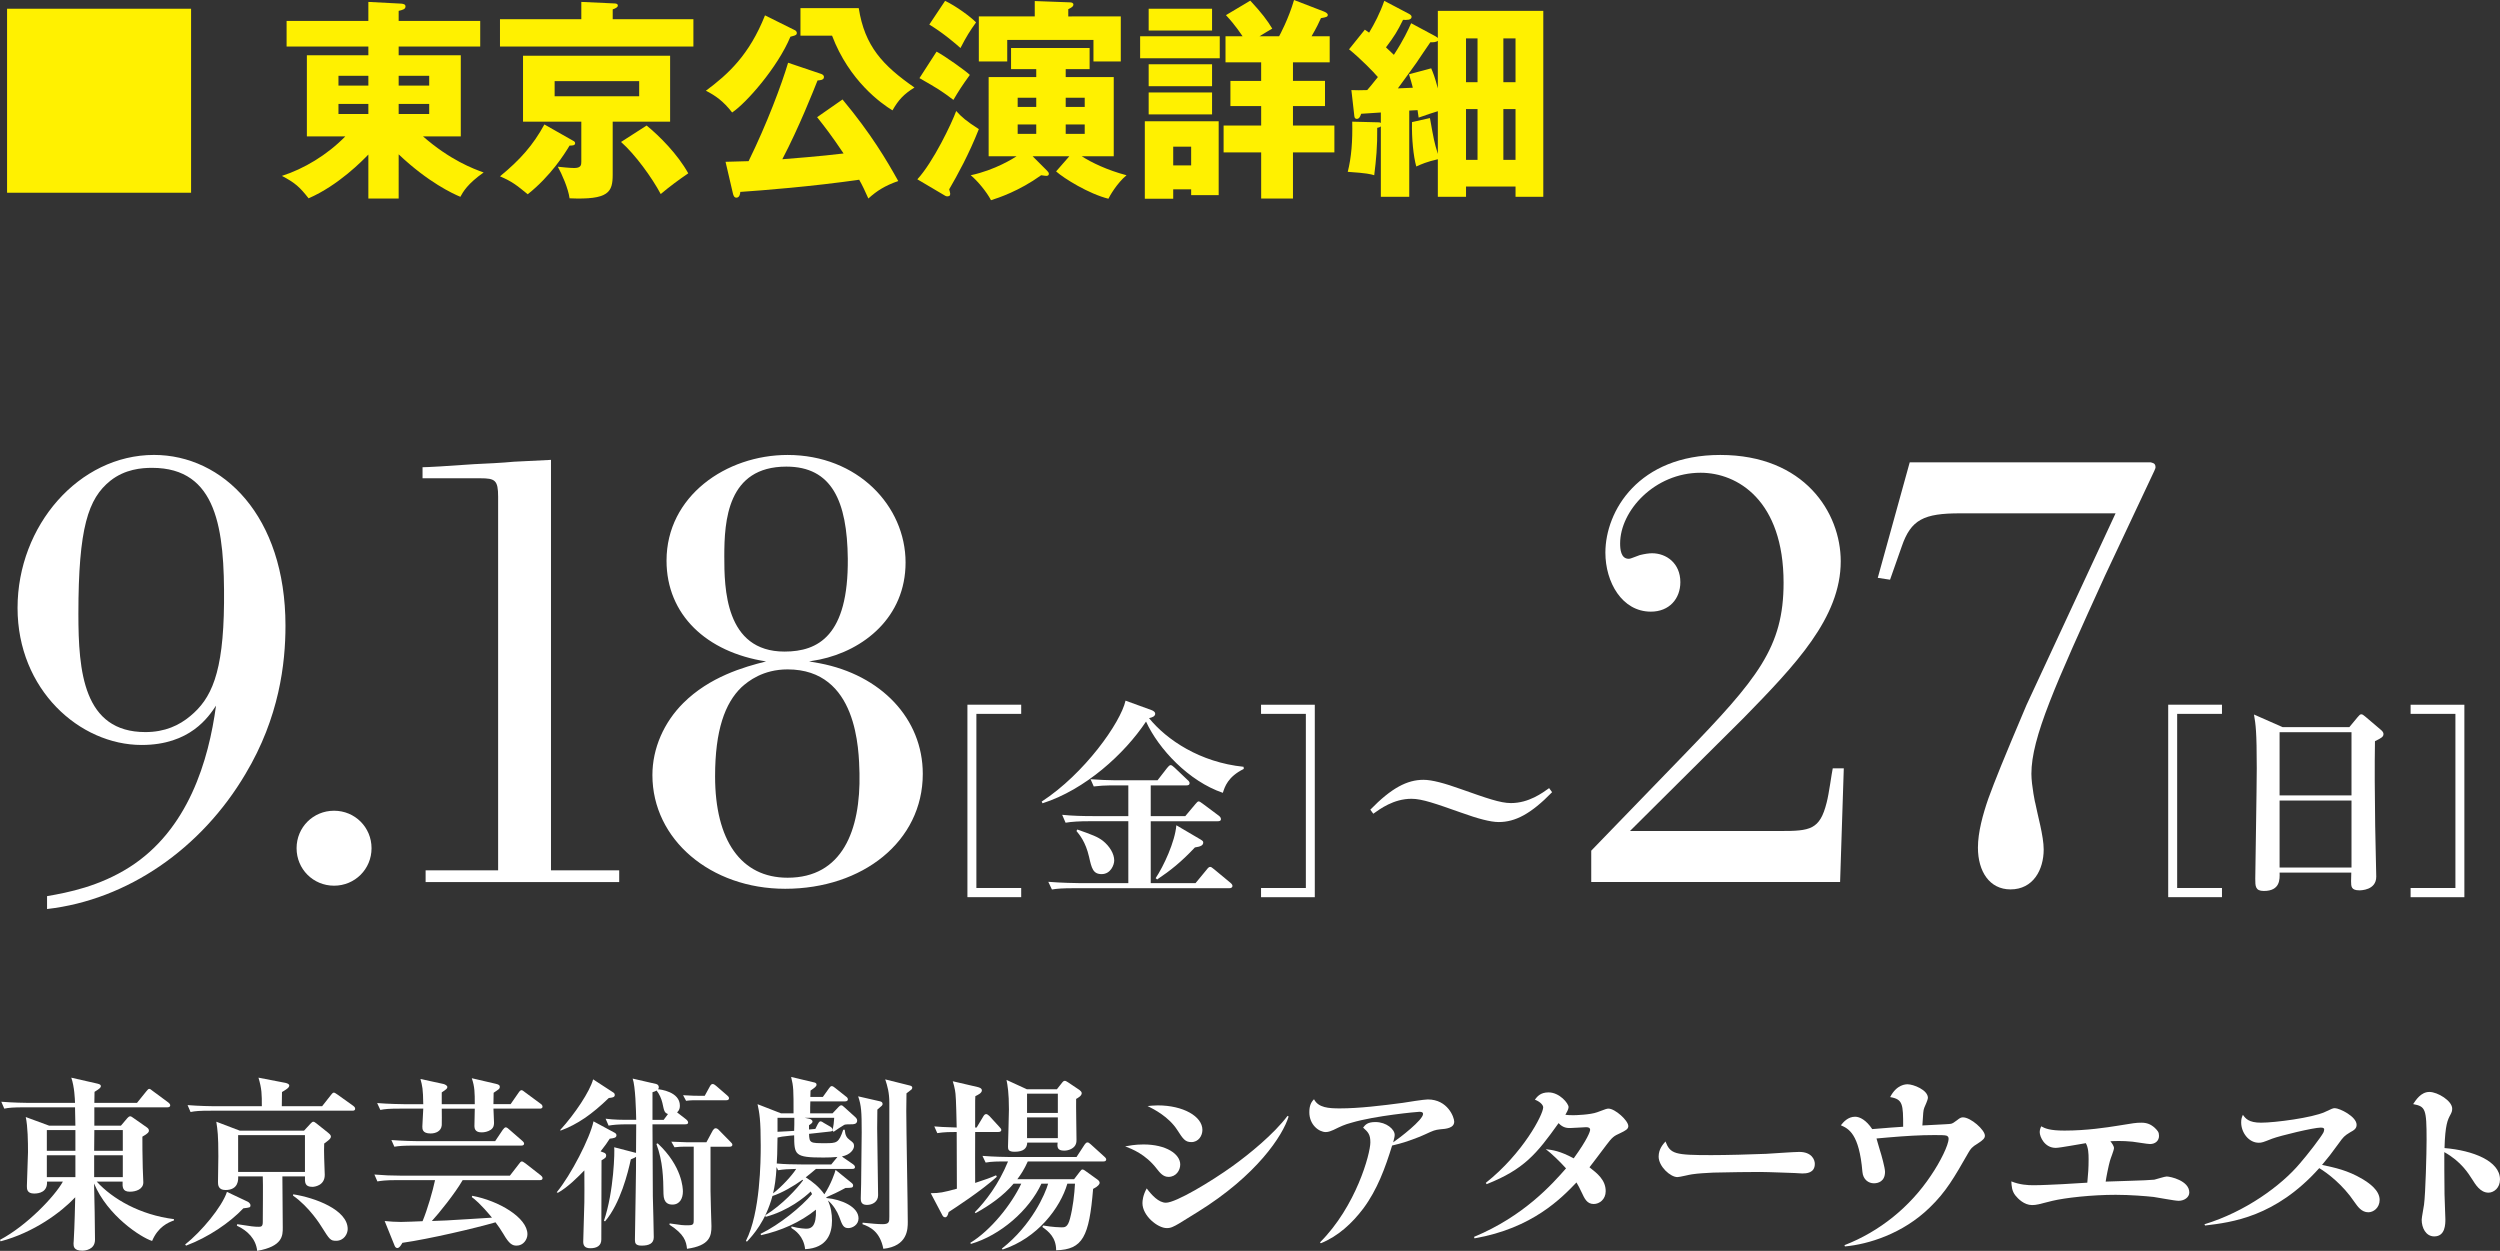
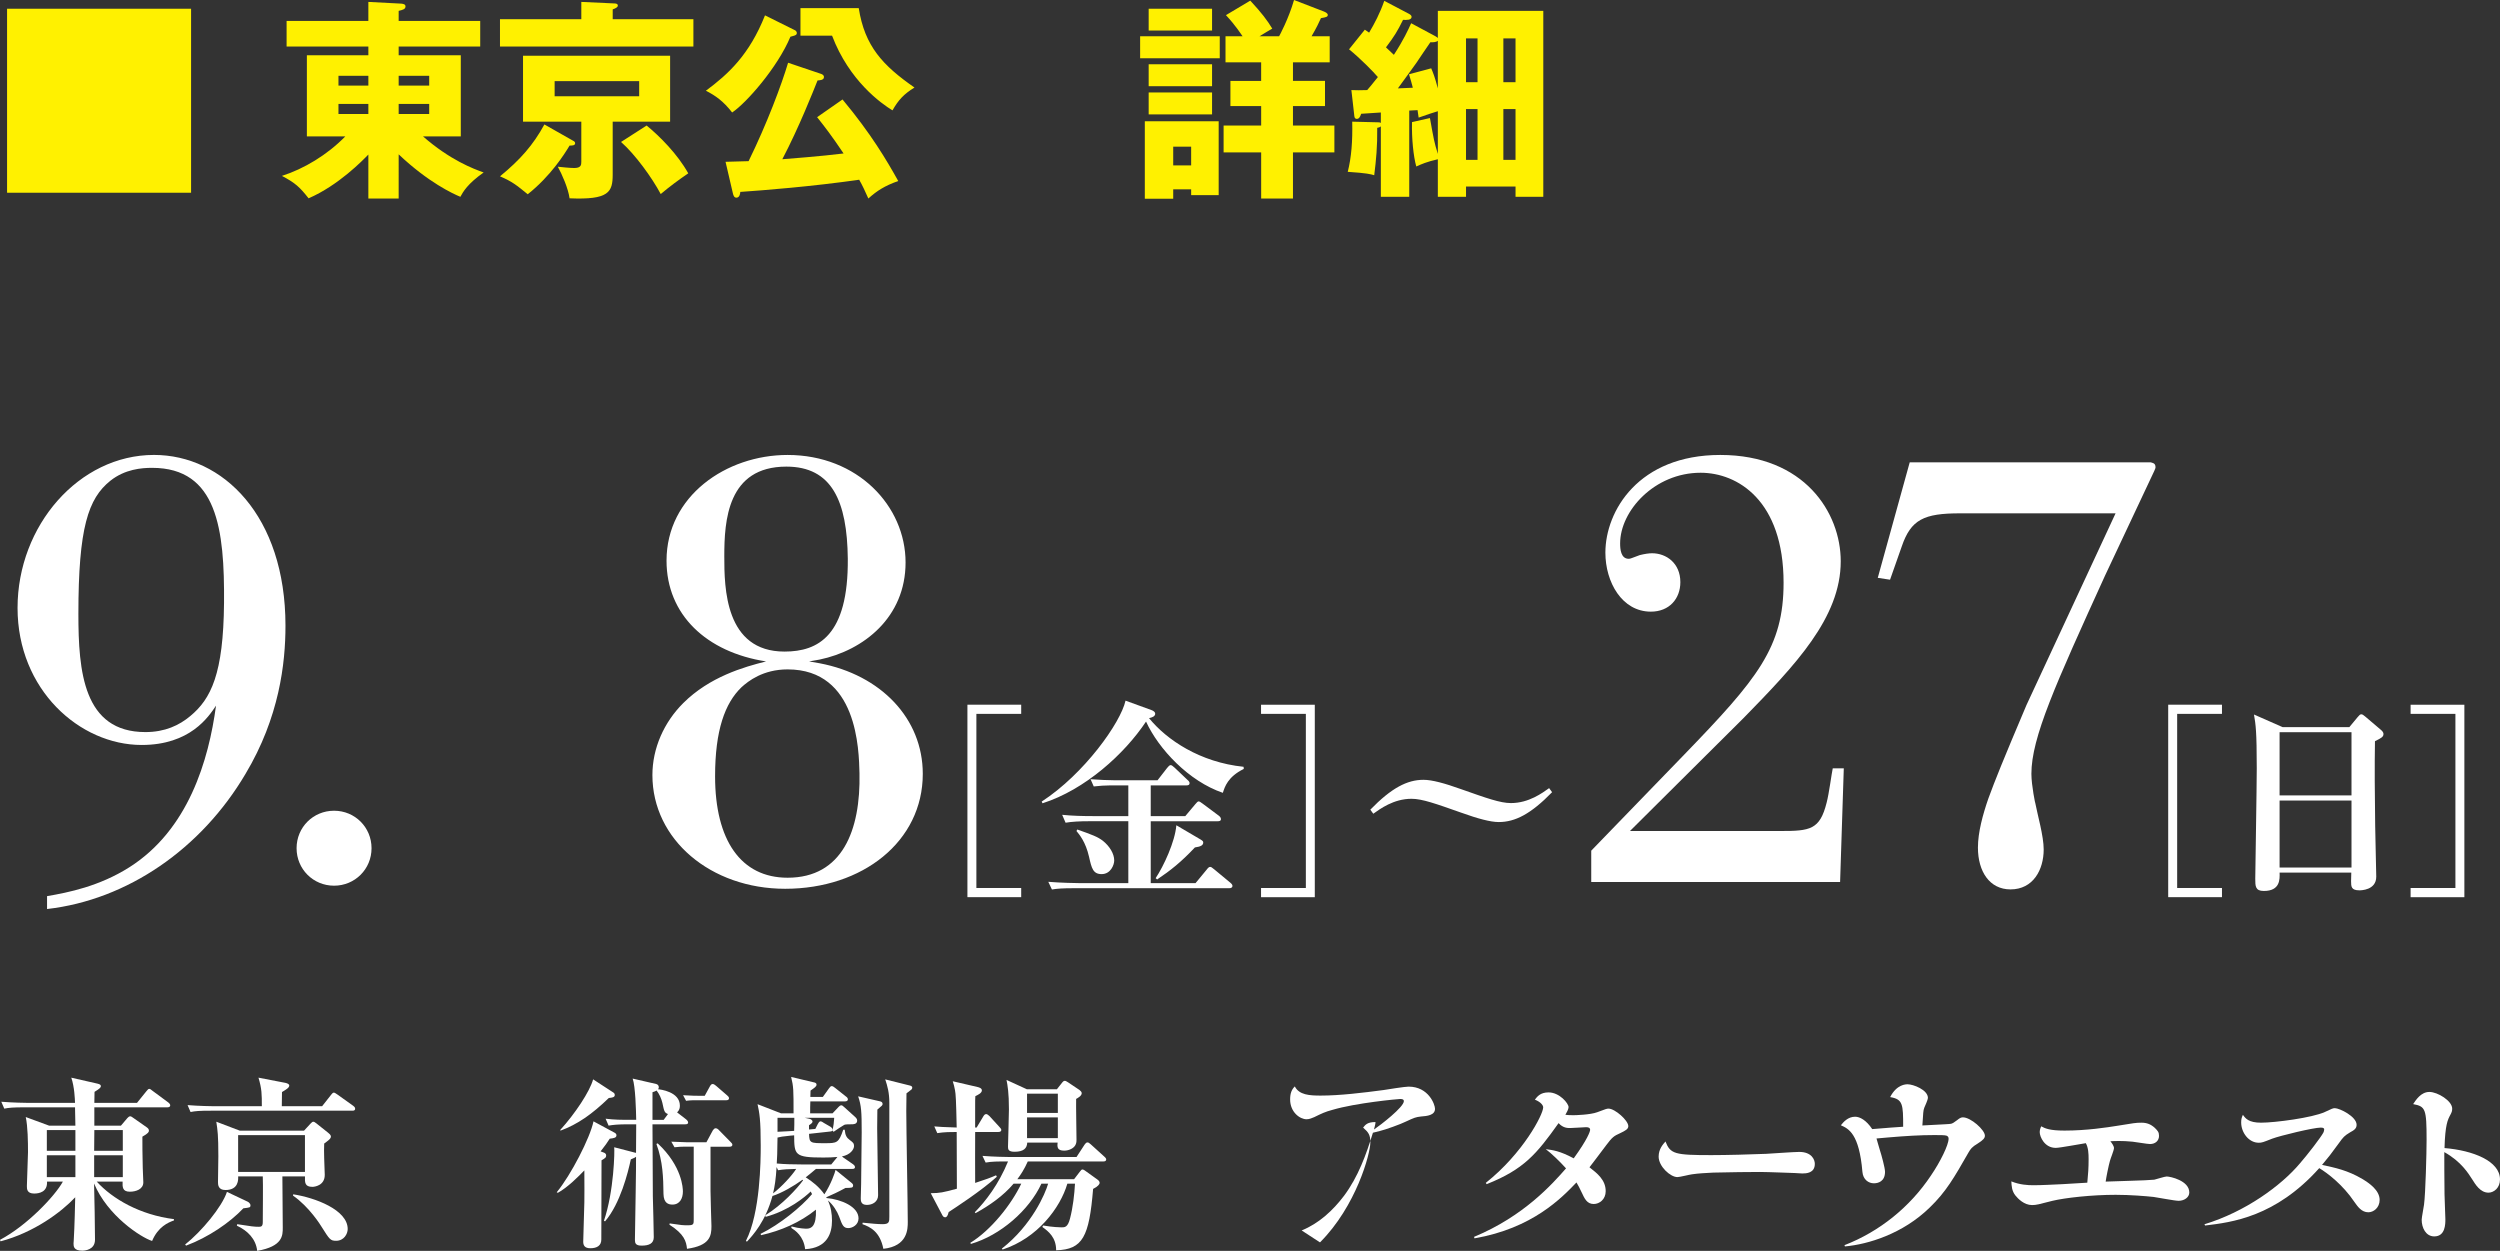
<svg xmlns="http://www.w3.org/2000/svg" version="1.1" x="0px" y="0px" width="198.713px" height="99.425px" viewBox="0 0 198.713 99.425" enable-background="new 0 0 198.713 99.425" xml:space="preserve">
  <rect x="0" y="0" width="198.713" height="99.425" fill="#333333" stroke="none" />
  <defs>
</defs>
  <g>
    <path fill="#FFFFFF" d="M3.739,71.23c1.71-0.293,4.151-0.781,6.545-2.296c4.689-2.979,6.301-8.498,6.887-12.846   c-0.586,0.88-2.051,3.126-5.909,3.126c-4.934,0-9.867-4.396-9.867-10.892c0-6.545,4.885-12.162,10.844-12.162   c5.471,0,10.452,4.835,10.452,13.578c0,2.979-0.488,7.278-3.175,11.771c-3.517,5.959-9.378,10.013-15.776,10.745V71.23z    M12.092,37.187c-0.83,0-2.149,0.098-3.321,1.026c-1.759,1.416-2.54,3.712-2.54,10.599c0,4.542,0.391,9.378,5.324,9.378   c1.562,0,2.687-0.537,3.565-1.27c1.66-1.368,2.638-3.371,2.687-8.987C17.855,42.071,17.269,37.187,12.092,37.187z" />
    <path fill="#FFFFFF" d="M26.553,64.441c1.66,0,2.979,1.318,2.979,2.979c0,1.66-1.319,2.979-2.979,2.979   c-1.661,0-2.979-1.319-2.979-2.979C23.573,65.76,24.892,64.441,26.553,64.441z" />
-     <path fill="#FFFFFF" d="M33.586,38.017v-0.879c0.391,0,2.101-0.098,4.103-0.244c1.026-0.049,2.149-0.098,3.175-0.195   c1.075-0.049,2.101-0.098,2.931-0.146v32.627h5.422v0.929H33.83v-0.929h5.764V39.482c0-1.318-0.244-1.466-1.417-1.466H33.586z" />
    <path fill="#FFFFFF" d="M65.142,52.719c4.885,0.928,8.206,4.396,8.206,8.792c0,5.373-4.787,9.134-10.941,9.134   c-5.91,0-10.55-3.907-10.55-9.036c0-2.149,0.928-4.2,2.442-5.715c2.1-2.1,4.835-2.882,6.594-3.321   c-4.738-0.732-7.913-3.712-7.913-8.01c0-5.129,4.738-8.401,9.622-8.401c5.568,0,9.378,4.054,9.378,8.548   c0,4.347-3.321,6.984-6.838,7.717l-0.83,0.146L65.142,52.719z M62.602,53.207c-1.953,0-3.126,0.929-3.663,1.417   c-1.318,1.27-2.1,3.419-2.1,7.082c0,5.08,2.051,8.06,5.763,8.06c4.348,0,5.812-3.762,5.715-8.304   C68.268,59.605,68.17,53.207,62.602,53.207z M62.504,37.089c-4.688,0-4.933,4.299-4.933,7.131c0,2.491,0.049,7.571,4.786,7.571   c2.687,0,5.08-1.271,5.031-7.375C67.34,39.824,66.118,37.089,62.504,37.089z" />
    <path fill="#FFFFFF" d="M76.896,71.312V56.013h4.274v0.729h-3.562v13.84h3.562v0.729H76.896z" />
    <path fill="#FFFFFF" d="M97.198,63.018c-2.697-0.916-5.105-3.477-6.105-5.665c-1.714,2.578-4.834,5.411-8.227,6.496l-0.067-0.136   c3.392-2.205,6.275-6.275,6.665-8.022l2.053,0.746c0.187,0.068,0.305,0.17,0.305,0.289c0,0.22-0.254,0.305-0.491,0.355   c1.407,1.73,4.054,3.511,7.514,3.867l0.017,0.17C97.588,61.745,97.351,62.543,97.198,63.018z M97.707,70.599H85.444   c-1.052,0-1.407,0.034-1.832,0.103l-0.288-0.611c1.035,0.085,2.239,0.103,2.426,0.103h3.935v-4.919h-3.138   c-0.729,0-1.356,0.034-1.849,0.119l-0.271-0.628c0.831,0.085,1.696,0.102,2.426,0.102h2.832v-2.442h-1.407   c-0.391,0-0.95,0.034-1.341,0.085l-0.254-0.576c0.679,0.051,1.441,0.084,1.899,0.084h3.426l0.764-0.983   c0.085-0.102,0.187-0.221,0.271-0.221s0.152,0.051,0.322,0.204l1.018,0.967c0.102,0.084,0.17,0.169,0.17,0.254   c0,0.17-0.136,0.187-0.255,0.187h-2.832v2.442h2.747l0.797-0.949c0.103-0.119,0.188-0.221,0.255-0.221   c0.085,0,0.152,0.051,0.339,0.187l1.272,0.949c0.085,0.068,0.17,0.153,0.17,0.271c0,0.153-0.136,0.17-0.255,0.17h-5.325v4.919   h3.562l0.882-1.069c0.102-0.136,0.187-0.22,0.271-0.22s0.136,0.033,0.322,0.187l1.289,1.068c0.118,0.102,0.169,0.17,0.169,0.254   C97.961,70.565,97.826,70.599,97.707,70.599z M87.564,69.479c-0.679,0-0.797-0.458-1.001-1.374c-0.271-1.187-0.763-1.764-1-2.052   l0.067-0.119c1.204,0.424,1.611,0.577,2.035,0.899c0.526,0.424,0.899,1.018,0.899,1.561C88.565,68.75,88.277,69.479,87.564,69.479z    M94.977,67.359c-1.086,1.153-1.934,1.832-3.002,2.544l-0.119-0.102c0.628-0.933,1.544-2.9,1.646-4.206l1.934,1.137   c0.169,0.102,0.203,0.152,0.203,0.237C95.638,67.173,95.468,67.292,94.977,67.359z" />
    <path fill="#FFFFFF" d="M100.234,71.312v-0.729h3.562v-13.84h-3.562v-0.729h4.273v15.299H100.234z" />
    <path fill="#FFFFFF" d="M119.128,65.341c-0.661,0-1.662-0.271-2.984-0.746c-2.019-0.712-3.104-1.103-3.952-1.103   c-1.425,0-2.51,0.814-3.036,1.188l-0.237-0.322c1.679-1.729,2.935-2.374,4.224-2.374c0.678,0,1.679,0.271,3.002,0.746   c2.018,0.712,3.104,1.103,3.951,1.103c1.425,0,2.511-0.814,3.036-1.188l0.237,0.322C121.689,64.696,120.435,65.341,119.128,65.341z   " />
    <path fill="#FFFFFF" d="M146.554,61.071l-0.293,9.036h-19.781v-2.491l7.375-7.619c5.861-6.057,7.913-8.548,7.913-13.677   c0-6.545-3.663-8.743-6.594-8.743c-3.664,0-6.398,3.028-6.398,5.617c0,0.439,0.049,1.222,0.684,1.222   c0.146,0,0.195-0.049,0.879-0.294c0.391-0.098,0.732-0.146,0.977-0.146c1.124,0,2.247,0.782,2.247,2.296   c0,1.319-0.879,2.345-2.345,2.345c-2.295,0-3.614-2.345-3.614-4.689c0-3.321,2.638-7.766,9.134-7.766   c6.691,0,9.573,4.591,9.573,8.45c0,4.493-3.614,8.254-7.717,12.455l-9.036,8.986h11.967c2.344,0,3.126-0.098,3.663-2.246   c0.195-0.732,0.391-2.296,0.488-2.735H146.554z" />
    <path fill="#FFFFFF" d="M149.255,45.93l2.54-9.183h19.146c0.146,0.049,0.391,0.049,0.391,0.391c0,0.098-0.049,0.146-0.098,0.293   l-3.907,8.304c-3.957,8.694-5.861,12.895-5.861,15.776c0,0.928,0.342,2.54,0.293,2.247c0.195,1.025,0.684,2.687,0.684,3.761   c0,1.611-0.83,3.175-2.638,3.175c-1.66,0-2.589-1.417-2.589-3.321c0-1.222,0.391-2.638,0.831-3.907   c0.537-1.466,1.123-2.931,3.028-7.425l7.082-15.239H155.8c-2.882,0-3.907,0.489-4.641,2.638l-0.928,2.638L149.255,45.93z" />
    <path fill="#FFFFFF" d="M172.34,71.312V56.013h4.274v0.729h-3.562v13.84h3.562v0.729H172.34z" />
    <path fill="#FFFFFF" d="M188.775,58.913c-0.034,2.035-0.018,4.189,0.017,6.733c0,0.645,0.085,3.46,0.085,4.037   c0,1.085-1.238,1.085-1.34,1.085c-0.645,0-0.661-0.288-0.661-0.729c0-0.067,0.017-0.61,0.017-0.678h-5.699   c0.018,0.525,0.051,1.458-1.255,1.458c-0.679,0-0.679-0.39-0.679-0.967c0-0.339,0.119-7.395,0.119-8.785   c0-2.935-0.085-3.494-0.221-4.274l2.272,1.001h5.31l0.661-0.797c0.136-0.153,0.187-0.221,0.288-0.221s0.17,0.067,0.322,0.187   l1.238,1.052c0.102,0.084,0.203,0.203,0.203,0.322C189.453,58.574,189.284,58.659,188.775,58.913z M186.909,58.201h-5.716v5.02   h5.716V58.201z M186.909,63.628h-5.716v5.326h5.716V63.628z" />
    <path fill="#FFFFFF" d="M191.607,71.312v-0.729h3.562v-13.84h-3.562v-0.729h4.274v15.299H191.607z" />
  </g>
  <g>
    <path fill="#FFFFFF" d="M12.09,98.638c-0.89-0.282-3.545-2.003-4.613-4.569c0.03,0.935,0.074,3.664,0.074,4.466   c0,0.83-0.846,0.875-1.009,0.875c-0.697,0-0.697-0.356-0.697-0.579c0-0.044,0.015-0.118,0.015-0.207   c0.074-1.217,0.104-2.923,0.119-3.457c-1.112,1.188-3.293,2.804-5.934,3.501L0,98.549c2.137-1.128,4.361-3.472,4.999-4.629H3.738   c0.045,0.816-0.608,0.949-1.023,0.949c-0.578,0-0.578-0.37-0.578-0.593c0-0.415,0.089-2.27,0.089-2.699   c0-0.801-0.016-2.047-0.179-2.789l1.854,0.684h2.092c0-0.327-0.015-1.1-0.029-1.456H1.943c-0.905,0-1.231,0.03-1.603,0.104   l-0.237-0.547c0.905,0.074,1.943,0.089,2.106,0.089h3.754C5.949,87.32,5.919,86.4,5.667,85.659l2.083,0.475   c0.192,0.045,0.267,0.104,0.267,0.193c0,0.104-0.045,0.178-0.503,0.459c0,0.074-0.015,0.757-0.015,0.876h3.39l0.742-0.92   c0.118-0.148,0.163-0.193,0.237-0.193s0.148,0.074,0.267,0.163l1.246,0.92c0.074,0.06,0.148,0.133,0.148,0.222   c0,0.147-0.134,0.162-0.237,0.162H7.499v1.456h2.114l0.504-0.594c0.074-0.074,0.134-0.149,0.237-0.149   c0.074,0,0.163,0.075,0.252,0.134l1.039,0.728c0.104,0.073,0.192,0.147,0.192,0.28c0,0.104-0.044,0.208-0.519,0.476   c0,0.594,0,1.438,0.029,2.463c0,0.193,0.045,1.008,0.045,1.171c0,0.549-0.594,0.742-1.068,0.742c-0.594,0-0.594-0.371-0.579-0.802   H7.691c1.257,1.38,3.435,2.641,6.135,2.982v0.104C13.366,97.169,12.565,97.51,12.09,98.638z M5.993,89.826h-2.27v1.648h2.27V89.826   z M5.993,91.828h-2.27v1.738h2.27V91.828z M9.762,89.826H7.499l-0.015,1.648h2.277V89.826z M9.762,91.828H7.484v1.738h2.277V91.828   z" />
    <path fill="#FFFFFF" d="M19.345,96.042c-1.083,1.143-2.774,2.3-4.555,2.968l-0.074-0.09c1.306-1.038,2.923-2.981,3.323-4.183   l1.661,0.786c0.06,0.029,0.208,0.148,0.208,0.281C19.908,95.983,19.849,95.983,19.345,96.042z M28.008,88.284h-11.26   c-0.904,0-1.231,0.029-1.602,0.104l-0.237-0.549c0.904,0.074,1.943,0.089,2.106,0.089h3.797c0-0.964,0-1.364-0.267-2.27   l2.151,0.415c0.118,0.03,0.296,0.089,0.296,0.208c0,0.178-0.237,0.312-0.578,0.52c-0.015,0.771-0.015,0.92-0.015,1.127h3.204   l0.712-0.904c0.045-0.06,0.134-0.179,0.223-0.179c0.06,0,0.192,0.089,0.297,0.163l1.246,0.891c0.044,0.029,0.148,0.118,0.148,0.223   C28.23,88.27,28.111,88.284,28.008,88.284z M25.768,90.895c-0.015,0.312-0.015,0.786,0,1.172c0,0.208,0.045,1.143,0.045,1.32   c0,0.86-0.831,0.95-0.979,0.95c-0.608,0-0.608-0.342-0.594-0.831h-1.795c0,0.638,0.03,3.501,0.03,4.079c0,0.623,0,1.483-2.032,1.84   c-0.104-0.949-0.757-1.603-1.617-2.003l0.029-0.118c1.143,0.178,1.335,0.207,1.736,0.207c0.192,0,0.296-0.059,0.296-0.37   c0-0.579,0.03-3.115,0-3.635h-1.958c0.015,0.237,0.045,1.083-1.009,1.083c-0.593,0-0.593-0.445-0.593-0.638   c0-0.327,0.029-1.751,0.029-2.048c0-1.69-0.06-2.062-0.163-2.744l1.869,0.712h5.104l0.519-0.563   c0.104-0.104,0.148-0.148,0.223-0.148c0.045,0,0.089,0.015,0.223,0.119l0.949,0.756c0.074,0.06,0.223,0.179,0.223,0.297   C26.302,90.509,26.108,90.643,25.768,90.895z M24.239,90.228h-5.311v2.922h5.311V90.228z M26.717,98.624   c-0.46,0-0.519-0.104-1.157-1.113c-0.059-0.104-0.979-1.587-2.27-2.477l0.015-0.104c1.736,0.268,4.332,1.231,4.332,2.76   C27.637,98.075,27.34,98.624,26.717,98.624z" />
-     <path fill="#FFFFFF" d="M42.902,93.802h-6.127c-0.594,1.039-1.899,2.656-2.448,3.25c0.327-0.015,0.371-0.015,1.143-0.044   c0.208,0,3.056-0.193,3.635-0.223c-0.935-1.128-1.38-1.47-1.603-1.633l0.03-0.104c2.106,0.387,4.391,1.737,4.391,3.057   c0,0.415-0.326,0.904-0.86,0.904c-0.341,0-0.594-0.134-1.054-0.934c-0.192-0.326-0.43-0.667-0.623-0.919   c-1.587,0.459-5.222,1.318-7.402,1.63c-0.059,0.104-0.223,0.415-0.4,0.415c-0.118,0-0.178-0.104-0.208-0.163l-0.801-1.986   c0.386,0.045,0.891,0.074,1.291,0.074c0.252,0,1.453-0.044,1.721-0.059c0.386-0.921,0.815-2.42,0.994-3.266h-2.982   c-1.023,0-1.305,0.06-1.602,0.104l-0.237-0.547c0.697,0.06,1.409,0.089,2.106,0.089h8.663l0.712-0.92   c0.104-0.134,0.148-0.208,0.237-0.208c0.06,0,0.119,0.029,0.282,0.148l1.217,0.95c0.059,0.044,0.148,0.133,0.148,0.222   C43.125,93.802,42.977,93.802,42.902,93.802z M42.902,88.12h-3.68c0,0.178,0.045,0.935,0.045,1.099c0,0.148,0,0.4-0.252,0.578   c-0.237,0.164-0.534,0.208-0.712,0.208c-0.164,0-0.594,0-0.594-0.489c0-0.223,0.029-1.203,0.029-1.396h-2.625   c0.015,0.208,0,1.231,0,1.321c-0.045,0.475-0.476,0.653-0.891,0.653c-0.652,0-0.652-0.356-0.652-0.55   c0-0.223,0.074-1.217,0.074-1.425h-1.811c-0.919,0-1.23,0.029-1.602,0.104l-0.252-0.547c0.904,0.074,1.958,0.089,2.121,0.089h1.543   c-0.016-1.231-0.074-1.438-0.223-2.003l1.839,0.4c0.104,0.03,0.297,0.119,0.297,0.237c0,0.119-0.044,0.164-0.444,0.431v0.935h2.625   c0-0.905,0-1.38-0.237-2.062l1.914,0.444c0.267,0.06,0.312,0.134,0.312,0.237c0,0.179-0.104,0.208-0.489,0.475   c-0.016,0.653-0.016,0.728-0.016,0.905h1.365l0.638-0.92c0.074-0.118,0.163-0.192,0.223-0.192c0.089,0,0.163,0.074,0.282,0.163   l1.246,0.92c0.074,0.044,0.148,0.133,0.148,0.221C43.125,88.105,42.991,88.12,42.902,88.12z M41.434,91.057h-8.485   c-0.905,0-1.231,0.03-1.603,0.09l-0.237-0.532c0.891,0.074,1.943,0.089,2.106,0.089h6.142l0.608-0.906   c0.089-0.118,0.163-0.192,0.237-0.192c0.089,0,0.208,0.104,0.267,0.163l1.039,0.905c0.118,0.104,0.148,0.163,0.148,0.222   C41.656,91.042,41.522,91.057,41.434,91.057z" />
    <path fill="#FFFFFF" d="M44.252,94.767c1.127-1.364,2.655-4.332,2.922-5.637l1.706,0.919c0.074,0.045,0.119,0.119,0.119,0.179   c0,0.207-0.178,0.237-0.534,0.281c-0.192,0.297-0.371,0.564-0.727,1.009l0.281,0.104c0.074,0.029,0.163,0.104,0.163,0.207   c0,0.179-0.074,0.223-0.37,0.4c0,0.994-0.016,5.4-0.016,6.29c0,0.49-0.341,0.697-0.875,0.697c-0.445,0-0.563-0.223-0.563-0.519   c0-0.49,0.089-2.686,0.089-3.131c0-0.252,0.015-1.572,0-2.536c-0.445,0.46-1.32,1.35-2.106,1.78L44.252,94.767z M44.533,89.812   c1.157-1.261,2.359-3.07,2.611-4.02l1.617,1.053c0.074,0.045,0.104,0.119,0.104,0.193c0,0.192-0.223,0.207-0.475,0.237   c-1.335,1.29-2.478,2.092-3.842,2.596L44.533,89.812z M54.547,88.981c0.06,0.044,0.148,0.148,0.148,0.237   c0,0.133-0.118,0.148-0.237,0.148h-2.596c0.015,3.353,0.029,5.503,0.029,5.726c0.015,0.505,0.074,2.789,0.074,3.249   c0,0.505-0.386,0.668-0.964,0.668c-0.476,0-0.534-0.193-0.534-0.46c0-0.579,0.059-3.175,0.059-3.709   c0.03-1.884,0.03-2.092,0.03-2.893c-0.074,0.06-0.104,0.074-0.415,0.208c-0.223,1.038-0.831,3.501-2.048,4.925l-0.089-0.045   c0.801-2.344,0.86-5.577,0.816-5.845l1.661,0.431l0.074,0.015c0-0.356,0.015-1.943,0.015-2.27h-0.594   c-0.904,0-1.23,0.044-1.602,0.104l-0.237-0.549c0.727,0.089,1.172,0.089,2.106,0.089h0.326c-0.015-0.757-0.06-2.655-0.282-3.278   l1.869,0.43c0.119,0.03,0.208,0.119,0.208,0.253c0,0.089-0.029,0.118-0.06,0.163c0.163,0.015,1.736,0.192,1.736,1.306   c0,0.326-0.134,0.444-0.223,0.533L54.547,88.981z M53.093,88.551c-0.281-0.118-0.296-0.192-0.444-0.89   c-0.074-0.326-0.252-0.728-0.46-0.979c-0.104,0.06-0.148,0.074-0.326,0.134v2.195h0.89L53.093,88.551z M52.277,90.88   c1.958,1.825,2.003,3.59,2.003,3.827c0,0.534-0.237,1.039-0.831,1.039c-0.312,0-0.697-0.104-0.712-0.846   c-0.015-1.291-0.045-2.566-0.563-3.976L52.277,90.88z M54.28,91.147c-0.06,0-0.356,0-0.668,0.044l-0.252-0.445   c0.623,0.03,1.157,0.045,1.187,0.045h1.603l0.504-0.935c0.045-0.074,0.134-0.178,0.223-0.178c0.104,0,0.208,0.074,0.268,0.148   l0.919,0.935c0.074,0.074,0.148,0.148,0.148,0.222c0,0.148-0.133,0.164-0.223,0.164h-1.513v3.545c0,0.431,0.074,2.76,0.074,2.774   c0,0.771-0.119,1.543-1.943,1.795c-0.06-0.594-0.223-1.172-1.395-1.914l0.015-0.104c1.009,0.148,1.023,0.148,1.469,0.148   s0.445-0.104,0.445-0.475v-5.771H54.28z M56.016,87.098l0.415-0.757c0.06-0.104,0.119-0.179,0.223-0.179   c0.089,0,0.193,0.09,0.268,0.148l0.875,0.757c0.074,0.06,0.148,0.134,0.148,0.223c0,0.148-0.134,0.163-0.223,0.163h-2.507   c-0.06,0-0.356,0-0.683,0.045l-0.237-0.445c0.608,0.045,1.157,0.045,1.187,0.045H56.016z" />
    <path fill="#FFFFFF" d="M67.438,97.616c-0.4,0-0.489-0.223-0.741-0.92c-0.134-0.371-0.49-0.965-0.891-1.276   c0.237,0.505,0.326,1.054,0.326,1.603c0,0.993-0.37,2.179-2.136,2.268c-0.119-1.052-0.801-1.496-1.098-1.689l0.015-0.118   c0.652,0.178,1.143,0.178,1.201,0.178c0.371,0,0.787-0.192,0.742-1.513c-1.275,1.023-2.774,1.676-4.36,2.03l-0.045-0.104   c1.526-0.742,3.263-2.166,4.094-3.16c-0.029-0.074-0.045-0.089-0.104-0.208c-0.475,0.445-1.736,1.514-3.59,2.018l-0.015-0.133   c1.334-0.816,2.536-2.137,2.996-2.774l-0.045-0.045c-0.727,0.52-1.617,1.039-2.389,1.291c-0.548,2.018-1.541,3.101-2.031,3.635   l-0.074-0.074c1.143-2.24,1.173-6.379,1.173-7.551c0-2.106-0.104-2.609-0.253-3.308l1.868,0.728h0.994c0-1.884,0-2.106-0.192-2.893   l1.81,0.431c0.074,0.015,0.208,0.044,0.208,0.178c0,0.148-0.134,0.237-0.476,0.475c0,0.193-0.015,0.356-0.015,0.505h0.994   l0.489-0.683c0.074-0.104,0.134-0.178,0.223-0.178c0.074,0,0.178,0.073,0.268,0.147l0.86,0.683c0.089,0.06,0.148,0.133,0.148,0.222   c0,0.133-0.119,0.162-0.223,0.162h-2.76c-0.015,0.074-0.015,0.817-0.015,0.951h1.78l0.475-0.504   c0.074-0.074,0.134-0.134,0.223-0.134c0.074,0,0.118,0.045,0.252,0.163l0.771,0.696c0.119,0.104,0.237,0.206,0.237,0.354   c0,0.295-0.312,0.295-0.43,0.295c-0.208,0-0.505,0-0.594,0.044c-0.163,0.089-0.608,0.385-0.846,0.552l-0.089-0.076   c0.074-0.387,0.118-0.696,0.134-1.035h-2.345l0.355,0.073c0.148,0.03,0.268,0.133,0.268,0.222c0,0.103-0.119,0.191-0.282,0.294   v0.34l0.505-0.045l0.192-0.383c0.06-0.104,0.119-0.221,0.223-0.221c0.074,0,0.208,0.088,0.268,0.132L66,89.554   c0.089,0.059,0.178,0.133,0.178,0.237c0,0.121-0.074,0.137-0.223,0.152l-1.647,0.181c0.015,0.742,0.119,0.742,1.262,0.742   c0.935,0,1.098,0,1.454-1.069h0.118c0.045,0.475,0.164,0.639,0.401,0.816c0.237,0.179,0.341,0.253,0.341,0.475   c0,0.282-0.312,0.711-0.964,0.83c0.044,0.029,0.089,0.074,0.133,0.104l0.757,0.521c0.045,0.03,0.148,0.118,0.148,0.222   c0,0.133-0.118,0.147-0.223,0.147h-2.878c-0.4,0.342-0.623,0.52-0.815,0.668c0.519,0.326,1.082,0.771,1.483,1.35   c0.533-0.815,0.845-1.735,0.89-1.943l1.276,1.039c0.089,0.074,0.118,0.133,0.118,0.192c0,0.208-0.118,0.193-0.608,0.208   c-0.683,0.371-0.964,0.489-1.528,0.741l0.03,0.06c1.157,0.104,2.537,0.683,2.537,1.617C68.24,97.362,67.751,97.614,67.438,97.616z    M61.845,93.016l-0.118-0.252c-0.06,0.979-0.148,1.542-0.281,2.091c0.682-0.519,1.499-1.409,1.84-1.943   C62.617,92.926,62.32,92.941,61.845,93.016z M65.45,92.007c-2.312,0-2.312-0.208-2.327-1.765l-0.327,0.029   c-0.623,0.06-0.741,0.09-0.995,0.148c-0.015,1.172-0.03,1.69-0.06,2.062c0.623,0.06,1.351,0.075,1.974,0.075h2.359l0.489-0.596   C66.252,91.992,65.837,92.007,65.45,92.007z M61.801,88.847v1.113c0.713-0.029,1.069-0.06,1.322-0.074   c0.015-0.104,0.015-0.846,0.015-1.039H61.801z M69.737,88.196c0,0.355-0.015,0.799-0.015,1.481c0,0.847,0.074,4.568,0.074,5.325   c0,0.52-0.445,0.771-0.89,0.771c-0.488,0-0.488-0.341-0.488-0.534c0-0.312,0.029-0.815,0.029-1.127   c0.015-0.86,0.045-3.411,0.045-4.108c0-1.661-0.03-2.12-0.282-2.862l1.749,0.4c0.119,0.03,0.193,0.089,0.193,0.208   C70.153,87.854,70.108,87.885,69.737,88.196z M72.378,86.653c-0.119,0.089-0.193,0.148-0.326,0.252   c0,0.356-0.016,0.771-0.016,1.409c0,1.394,0.119,7.563,0.119,8.81c0,0.55,0,1.929-1.942,2.137   c-0.268-1.365-1.039-1.735-1.661-1.958l0.016-0.119c0.755,0.074,1.199,0.119,1.586,0.119c0.535,0,0.535-0.193,0.535-0.608v-9.032   c0-0.816-0.148-1.335-0.327-1.869l1.957,0.489c0.134,0.029,0.192,0.089,0.192,0.163C72.511,86.549,72.452,86.608,72.378,86.653z" />
    <path fill="#FFFFFF" d="M79.351,89.975h-1.84c-0.015,0.639,0,3.473,0,4.05c0.891-0.295,1.188-0.399,1.662-0.607l0.06,0.119   c-1.262,1.141-3.309,2.462-3.828,2.804c-0.074,0.297-0.148,0.415-0.281,0.415c-0.134,0-0.193-0.104-0.252-0.223l-0.891-1.691   c0.771-0.016,0.905-0.045,2.077-0.356c0-0.711-0.015-3.871-0.015-4.51c-0.46,0-0.965,0-1.543,0.09l-0.237-0.534   c0.297,0.029,0.786,0.06,1.78,0.089c-0.045-2.166-0.074-2.656-0.134-2.967c-0.045-0.267-0.104-0.459-0.178-0.711l1.973,0.459   c0.118,0.03,0.341,0.09,0.341,0.267c0,0.222-0.341,0.37-0.519,0.459c-0.016,0.179-0.016,0.297-0.016,1.337v1.156h0.119l0.534-0.891   c0.06-0.104,0.134-0.177,0.223-0.177c0.074,0,0.178,0.073,0.267,0.162l0.801,0.876c0.104,0.104,0.134,0.163,0.134,0.222   C79.588,89.96,79.439,89.975,79.351,89.975z M87.702,92.318h-6.008c-0.281,0.624-0.549,1.039-0.83,1.411h4.51l0.444-0.58   c0.119-0.148,0.148-0.192,0.223-0.192c0.06,0,0.148,0.044,0.282,0.148l0.89,0.639c0.104,0.073,0.193,0.162,0.193,0.28   c0,0.089-0.119,0.281-0.52,0.475c-0.312,3.799-0.816,4.821-2.938,4.88c0-1.037-0.623-1.511-1.098-1.853l0.06-0.118   c0.771,0.134,1.35,0.148,1.469,0.148c0.252,0,0.489,0,0.667-0.683c0.237-0.891,0.356-1.96,0.4-2.791H84.84   c-0.564,1.93-2.374,4.333-5.147,5.237l-0.06-0.074c2.388-1.868,3.456-4.376,3.679-5.163h-0.534   c-0.979,2.123-3.264,4.11-5.607,4.792l-0.044-0.089c1.631-0.992,3.263-3.04,4.05-4.703h-0.608   c-0.831,0.979-1.899,1.722-3.026,2.346l-0.06-0.074c0.86-0.876,1.884-2.197,2.641-4.036c-0.875,0-1.261,0-1.78,0.089l-0.252-0.532   c0.905,0.074,1.958,0.089,2.121,0.089h5.355l0.638-0.98c0.074-0.104,0.134-0.179,0.237-0.179c0.074,0,0.134,0.045,0.253,0.148   l1.082,0.981c0.104,0.088,0.148,0.162,0.148,0.221C87.925,92.304,87.792,92.318,87.702,92.318z M85.537,87.349   c-0.016,0.505,0.029,2.775,0.029,3.235c0,0.235-0.029,0.325-0.104,0.459c-0.119,0.208-0.46,0.416-0.876,0.416   c-0.549,0-0.563-0.282-0.519-0.64H81.65c-0.016,0.461-0.297,0.729-1.009,0.729c-0.475,0-0.52-0.179-0.52-0.387   c0-0.163,0.074-2.521,0.074-2.98c0-1.321-0.104-1.898-0.192-2.344l1.616,0.742h2.389l0.4-0.505   c0.089-0.118,0.148-0.163,0.223-0.163c0.06,0,0.119,0.015,0.267,0.119l0.905,0.607c0.074,0.06,0.178,0.147,0.178,0.251   C85.981,87.097,85.715,87.245,85.537,87.349z M84.083,86.933h-2.448v1.53h2.448V86.933z M84.083,88.817h-2.448v1.648h2.448V88.817z   " />
-     <path fill="#FFFFFF" d="M90.894,90.967c1.798,0,2.917,0.763,2.917,1.594c0,0.476-0.339,0.984-0.933,0.984   c-0.424,0-0.679-0.322-0.933-0.645c-0.899-1.171-1.984-1.578-2.511-1.781C89.74,91.068,90.198,90.967,90.894,90.967z    M102.427,88.745c-0.458,1.509-2.527,4.681-7.242,7.598c-1.577,0.984-1.662,1.035-1.968,1.171c-0.17,0.084-0.339,0.102-0.475,0.102   c-0.729,0-1.934-0.983-1.934-1.984c0-0.187,0.034-0.628,0.339-1.171c0.391,0.526,0.95,1.137,1.526,1.137   c0.798,0,3.613-1.696,5.309-2.917c1.34-0.967,3.257-2.527,4.359-3.986L102.427,88.745z M92.029,87.862   c2.002,0,3.545,0.865,3.545,1.951c0,0.458-0.305,0.967-0.882,0.967c-0.492,0-0.661-0.255-1.119-0.967   c-0.679-1.052-1.849-1.646-2.357-1.899C91.453,87.896,91.69,87.862,92.029,87.862z" />
-     <path fill="#FFFFFF" d="M104.92,98.751c2.866-2.866,4.003-7.038,4.003-7.954c0-0.594-0.153-0.797-0.577-1.17   c0.187-0.237,0.356-0.441,0.984-0.441c0.864,0,1.526,0.577,1.526,1.018c0,0.136-0.034,0.255-0.119,0.594   c0.525-0.356,2.375-1.781,2.375-2.256c0-0.17-0.204-0.17-0.306-0.17c-0.136,0-3.494,0.306-5.377,0.865   c-0.576,0.153-0.848,0.288-1.441,0.577c-0.17,0.067-0.373,0.169-0.61,0.169c-0.526,0-1.306-0.56-1.306-1.577   c0-0.509,0.135-0.797,0.373-1.034c0.339,0.678,1.17,0.729,2.052,0.729c1.526,0,3.342-0.221,5.004-0.441   c0.305-0.051,1.695-0.271,1.984-0.271c1.594,0,2.103,1.425,2.103,1.764c0,0.509-0.627,0.577-1.119,0.611   c-0.424,0.051-0.509,0.084-1.204,0.406c-0.356,0.187-1.68,0.662-2.069,0.747c-0.407,0.102-0.458,0.118-0.543,0.136   c-0.543,1.764-1.17,3.493-2.289,5.003c-0.899,1.188-2.002,2.205-3.376,2.765L104.92,98.751z" />
+     <path fill="#FFFFFF" d="M104.92,98.751c2.866-2.866,4.003-7.038,4.003-7.954c0-0.594-0.153-0.797-0.577-1.17   c0.187-0.237,0.356-0.441,0.984-0.441c0,0.136-0.034,0.255-0.119,0.594   c0.525-0.356,2.375-1.781,2.375-2.256c0-0.17-0.204-0.17-0.306-0.17c-0.136,0-3.494,0.306-5.377,0.865   c-0.576,0.153-0.848,0.288-1.441,0.577c-0.17,0.067-0.373,0.169-0.61,0.169c-0.526,0-1.306-0.56-1.306-1.577   c0-0.509,0.135-0.797,0.373-1.034c0.339,0.678,1.17,0.729,2.052,0.729c1.526,0,3.342-0.221,5.004-0.441   c0.305-0.051,1.695-0.271,1.984-0.271c1.594,0,2.103,1.425,2.103,1.764c0,0.509-0.627,0.577-1.119,0.611   c-0.424,0.051-0.509,0.084-1.204,0.406c-0.356,0.187-1.68,0.662-2.069,0.747c-0.407,0.102-0.458,0.118-0.543,0.136   c-0.543,1.764-1.17,3.493-2.289,5.003c-0.899,1.188-2.002,2.205-3.376,2.765L104.92,98.751z" />
    <path fill="#FFFFFF" d="M118.099,94.02c2.951-2.341,4.562-5.428,4.562-6.004c0-0.136-0.153-0.407-0.662-0.611   c0.187-0.237,0.424-0.576,1.086-0.576c0.882,0,1.594,0.882,1.594,1.17c0,0.153-0.152,0.441-0.254,0.611   c0.136,0.017,0.305,0.033,0.627,0.033c0.17,0,1.357-0.033,1.9-0.237c0.678-0.254,0.763-0.288,0.898-0.288   c0.525,0,1.577,0.95,1.577,1.391c0,0.237-0.221,0.356-0.645,0.56c-0.491,0.221-0.627,0.306-1.119,0.967   c-0.441,0.577-1.204,1.611-1.323,1.747c0.611,0.475,1.289,1.001,1.289,1.899c0,0.645-0.491,1.018-0.949,1.018   c-0.543,0-0.729-0.424-0.967-0.933c-0.119-0.254-0.289-0.594-0.407-0.78c-1.17,1.222-3.494,3.646-8.107,4.443l-0.034-0.118   c3.969-1.646,6.242-4.224,7.311-5.444c-0.475-0.526-1.17-1.204-1.611-1.526c0.543,0.067,1.119,0.136,2.222,0.729   c1.103-1.526,1.306-2.138,1.306-2.273s-0.102-0.203-0.322-0.203c-0.135,0-1.068,0.067-1.271,0.067c-0.204,0-0.56,0-0.916-0.39   c-1.747,2.459-2.765,3.681-5.716,4.851L118.099,94.02z" />
    <path fill="#FFFFFF" d="M143.251,93.273c-0.119,0-0.373-0.018-0.594-0.034c-0.17,0-2.086-0.085-2.765-0.085   c-0.746,0-2.51,0.018-3.714,0.051c-0.56,0.034-1.137,0.051-1.696,0.136c-0.17,0.018-0.967,0.221-1.153,0.221   c-0.56,0-1.492-0.848-1.492-1.628c0-0.611,0.355-0.984,0.542-1.204c0.391,1,0.746,1.085,3.646,1.085   c1.204,0,3.104-0.051,4.359-0.102c0.373-0.017,2.205-0.152,2.629-0.152c0.983,0,1.238,0.61,1.238,0.949   C144.252,93.256,143.557,93.273,143.251,93.273z" />
    <path fill="#FFFFFF" d="M146.609,98.972c2.798-1.085,5.207-3.036,6.869-5.529c0.763-1.119,1.407-2.442,1.407-2.934   c0-0.119-0.051-0.187-0.152-0.237c-0.136-0.051-0.509-0.051-0.983-0.051c-1.12,0-2.239,0.067-3.646,0.187   c-0.611,0.051-0.679,0.067-0.95,0.084c0.034,0.153,0.237,0.798,0.271,0.934c0.118,0.355,0.407,1.407,0.407,1.713   c0,0.78-0.56,0.916-0.882,0.916c-0.425,0-0.865-0.289-0.916-0.916c-0.255-3.036-1.103-3.427-1.713-3.697   c0.203-0.255,0.56-0.679,1.136-0.679c0.373,0,0.882,0.271,1.357,0.983c1.424-0.118,1.695-0.136,2.459-0.187   c0-1.78-0.017-2.188-1.035-2.357c0.526-1.018,1.256-1.018,1.392-1.018c0.44,0,1.611,0.441,1.611,1.086   c0,0.135-0.238,0.661-0.289,0.779c-0.085,0.221-0.085,0.391-0.152,1.408c1.899-0.102,2.104-0.102,2.29-0.136   c0.118-0.034,0.237-0.102,0.475-0.288c0.203-0.17,0.322-0.221,0.458-0.221c0.627,0,1.747,1.001,1.747,1.459   c0,0.203-0.153,0.355-0.577,0.627c-0.458,0.271-0.56,0.424-0.729,0.713c-1.136,1.984-1.78,3.12-3.086,4.376   c-2.138,2.086-4.885,2.917-6.733,3.086L146.609,98.972z" />
    <path fill="#FFFFFF" d="M166.013,92.137c0-0.424-0.017-0.916-0.221-1.272c-0.373,0.052-2.052,0.374-2.392,0.374   c-0.898,0-1.271-0.899-1.271-1.238c0-0.136,0.017-0.255,0.118-0.476c0.306,0.17,0.679,0.34,1.849,0.34   c1.781,0,3.393-0.255,4.139-0.373c1.356-0.221,1.543-0.255,1.968-0.255c0.44,0,0.746,0.119,1.068,0.407   c0.237,0.237,0.339,0.339,0.339,0.645c0,0.39-0.305,0.645-0.712,0.645c-0.221,0-1.188-0.17-1.391-0.187   c-0.831-0.085-1.476-0.051-1.765-0.034c0.103,0.119,0.289,0.373,0.289,0.543s-0.289,0.865-0.322,1.018   c-0.103,0.356-0.289,1.272-0.34,1.646c0.611-0.034,3.308-0.085,3.867-0.153c0.152-0.033,0.831-0.254,0.983-0.254   c0.271,0,1.798,0.322,1.798,1.271c0,0.391-0.406,0.662-0.848,0.662c-0.322,0-1.696-0.271-1.984-0.306   c-0.61-0.067-1.865-0.17-3.019-0.17c-1.917,0-4.021,0.238-5.021,0.476c-1.12,0.288-1.289,0.339-1.629,0.339   c-0.627,0-1.119-0.509-1.322-0.763c-0.288-0.356-0.306-0.78-0.322-1.12c0.661,0.271,1.306,0.306,1.747,0.306   c0.678,0,1.543-0.051,2.323-0.085c0.017,0,1.814-0.102,1.968-0.118C165.979,93.29,166.013,92.85,166.013,92.137z" />
    <path fill="#FFFFFF" d="M175.222,97.31c3.24-0.983,6.106-3.069,7.599-4.851c0.661-0.763,1.646-2.052,1.849-2.426   c0.034-0.067,0.068-0.169,0.068-0.254c0-0.068-0.018-0.152-0.271-0.152c-0.577,0-3.239,0.645-3.867,0.882   c-0.729,0.288-0.814,0.322-1.068,0.322c-0.78,0-1.391-0.798-1.391-1.611c0-0.255,0.033-0.373,0.136-0.61   c0.203,0.288,0.457,0.627,1.441,0.627c1.103,0,4.07-0.39,5.071-0.848c0.576-0.271,0.645-0.306,0.797-0.306   c0.373,0,1.73,0.662,1.73,1.323c0,0.288-0.188,0.424-0.51,0.594c-0.475,0.288-0.542,0.373-0.898,0.864   c-0.679,0.934-0.764,1.035-1.34,1.73c1.034,0.221,2.035,0.424,3.205,1.119c0.543,0.322,1.374,0.899,1.374,1.662   c0,0.628-0.491,0.984-0.898,0.984c-0.543,0-0.849-0.458-1.103-0.814c-0.933-1.391-2.154-2.307-2.799-2.696   c-3.477,3.884-6.954,4.308-9.074,4.562L175.222,97.31z" />
    <path fill="#FFFFFF" d="M194.303,94.918c0,0.306,0.068,1.714,0.068,1.984c0,0.391,0,1.374-0.882,1.374   c-0.679,0-1.001-0.695-1.001-1.323c0-0.187,0.17-1.034,0.187-1.204c0.118-0.882,0.203-4.138,0.203-5.139   c0-2.477-0.085-2.663-1.068-2.85c0.204-0.305,0.61-0.967,1.289-0.967c0.661,0,1.814,0.713,1.814,1.323   c0,0.187-0.033,0.288-0.152,0.509c-0.203,0.373-0.407,0.78-0.458,2.629c2.272,0.187,4.41,1.034,4.41,2.493   c0,0.679-0.492,1.052-0.916,1.052c-0.645,0-1.035-0.645-1.289-1.052c-0.306-0.475-0.882-1.425-2.222-2.171   C194.286,92.205,194.286,93.731,194.303,94.918z" />
  </g>
  <g>
    <path fill="#FFF100" d="M15.188,0.695v14.626H0.562V0.695H15.188z" />
    <path fill="#FFF100" d="M31.688,15.779h-2.409v-3.495c-0.458,0.476-2.393,2.46-4.751,3.479c-0.695-0.883-1.053-1.222-2.121-1.782   c1.748-0.56,3.598-1.662,5.039-3.139h-3.054V4.395h4.887V3.698H22.78V1.662h6.499v-1.51l2.612,0.136   c0.17,0.017,0.34,0.051,0.34,0.221c0,0.221-0.203,0.271-0.543,0.356v0.797h6.482v2.036h-6.482v0.696h4.938v6.447h-3.003   c2.155,1.884,4.005,2.579,4.819,2.867c-1.273,0.899-1.629,1.527-1.85,1.935c-0.577-0.237-2.562-1.153-4.904-3.376V15.779z    M29.279,6.023h-2.376v0.78h2.376V6.023z M29.279,8.263h-2.376v0.798h2.376V8.263z M31.688,6.804h2.427v-0.78h-2.427V6.804z    M31.688,9.061h2.427V8.263h-2.427V9.061z" />
    <path fill="#FFF100" d="M46.206,0.152l2.596,0.119c0.119,0,0.306,0.017,0.306,0.169c0,0.136-0.17,0.221-0.407,0.306v0.78h6.414   v2.172H39.741V1.526h6.465V0.152z M45.544,11.182c0.102,0.051,0.17,0.102,0.17,0.203c0,0.187-0.238,0.187-0.441,0.187   c-0.407,0.679-1.493,2.409-3.326,3.869c-0.898-0.729-1.221-1.001-2.205-1.426c1.611-1.323,2.63-2.478,3.529-4.123L45.544,11.182z    M48.7,13.879c0,1.392-0.306,2.02-3.428,1.884c-0.102-0.78-0.611-1.935-0.934-2.512c0.306,0.034,0.968,0.103,1.307,0.103   c0.543,0,0.561-0.255,0.561-0.492v-3.19h-4.633V4.428h11.691v5.243H48.7V13.879z M44.085,6.447v1.205h6.719V6.447H44.085z    M51.397,9.977c1.035,0.849,2.461,2.273,3.309,3.801c-0.797,0.543-1.459,1.035-2.188,1.646c-0.695-1.306-2.036-3.155-3.155-4.14   L51.397,9.977z" />
    <path fill="#FFF100" d="M63.2,2.409c0.085,0.051,0.137,0.136,0.137,0.221c0,0.136-0.119,0.169-0.204,0.203   c-0.136,0.051-0.221,0.051-0.306,0.085c-1.018,2.443-3.512,5.277-4.632,6.023c-0.696-0.899-1.323-1.34-2.087-1.73   c1.764-1.307,3.444-2.834,4.699-5.99L63.2,2.409z M66.968,7.906c2.273,2.732,3.512,4.836,4.428,6.482   c-1.052,0.373-1.68,0.763-2.375,1.391c-0.289-0.645-0.458-1.018-0.729-1.493c-3.767,0.543-7.704,0.849-9.451,0.968   c0,0.118-0.051,0.458-0.306,0.458c-0.152,0-0.237-0.119-0.288-0.374l-0.577-2.477c0.832-0.018,1.222-0.034,1.832-0.051   c1.46-2.97,2.631-6.108,3.14-7.822l2.613,0.882c0.085,0.034,0.237,0.085,0.237,0.255c0,0.254-0.34,0.254-0.509,0.271   c-0.34,0.849-1.46,3.699-2.8,6.261c0.424-0.034,3.088-0.237,4.869-0.458c-0.967-1.442-1.51-2.138-2.104-2.885L66.968,7.906z    M68.257,0.645c0.475,3.037,1.918,4.564,4.429,6.312c-0.849,0.526-1.272,0.984-1.747,1.815c-0.9-0.543-3.445-2.358-4.803-5.938   h-2.511V0.645H68.257z" />
-     <path fill="#FFF100" d="M72.916,14.252c1.255-1.357,2.731-4.445,3.088-5.43c0.425,0.476,0.798,0.798,1.799,1.442   c-0.78,1.985-1.697,3.648-2.358,4.785c0.033,0.136,0.084,0.271,0.084,0.356c0,0.17-0.102,0.203-0.254,0.203   c-0.051,0-0.119-0.033-0.152-0.051L72.916,14.252z M74.442,4.105c0.629,0.322,2.342,1.544,2.647,1.85   c-0.594,0.814-0.899,1.29-1.307,1.985c-1.069-0.798-1.222-0.882-2.698-1.73L74.442,4.105z M75.122,0.067   c0.882,0.424,2.035,1.272,2.46,1.714c-0.492,0.679-0.764,1.12-1.239,2.036c-0.322-0.288-1.289-1.137-2.477-1.866L75.122,0.067z    M82.366,5.497h-2.002v-1.68h6.244v1.68h-1.9v0.628h3.818v6.295h-2.545c0.764,0.492,2.019,1.103,3.562,1.51   c-0.764,0.628-1.357,1.68-1.441,1.867c-1.562-0.391-3.529-1.612-4.158-2.172l1.053-1.205h-2.919l1.154,1.154   c0.067,0.067,0.136,0.152,0.136,0.237c0,0.102-0.051,0.169-0.204,0.169c-0.102,0-0.237-0.033-0.407-0.051   c-1.748,1.256-3.394,1.799-3.987,1.985c-0.322-0.628-1.069-1.544-1.612-1.985c1.935-0.407,3.445-1.374,3.648-1.51h-2.223V6.125   h3.783V5.497z M89.086,1.306v3.581h-2.172V3.173H80.06v1.714h-2.257V1.306h4.445V0.084l2.816,0.103   c0.119,0,0.255,0.051,0.255,0.169c0,0.17-0.17,0.255-0.407,0.374v0.576H89.086z M82.366,7.771h-1.476V8.5h1.476V7.771z    M82.366,9.892h-1.476v0.747h1.476V9.892z M84.708,8.5h1.511V7.771h-1.511V8.5z M84.708,10.639h1.511V9.892h-1.511V10.639z" />
    <path fill="#FFF100" d="M96.952,2.884v1.748h-6.329V2.884H96.952z M93.253,15.05v0.747h-2.257v-6.16h5.871v5.871h-2.188V15.05   H93.253z M96.341,0.695v1.73h-5.039v-1.73H96.341z M96.341,5.106v1.748h-5.039V5.106H96.341z M96.341,7.347v1.747h-5.039V7.347   H96.341z M94.679,13.149v-1.493h-1.426v1.493H94.679z M101.669,2.884c0.033-0.051,0.764-1.408,1.188-2.884l2.375,0.916   c0.119,0.051,0.307,0.136,0.307,0.271c0,0.152-0.137,0.187-0.543,0.254c-0.137,0.306-0.357,0.781-0.747,1.442h1.442v2.07h-2.919   v1.477h2.546v2.002h-2.546v1.544h3.292v2.138h-3.292v3.665h-2.528v-3.665h-2.986V9.977h2.986V8.433H97.8V6.431h2.443V4.954H97.41   v-2.07h1.357c-0.103-0.136-0.543-0.849-1.323-1.68l1.934-1.153c0.916,0.983,1.357,1.578,1.748,2.223   c-0.271,0.152-0.492,0.288-1.018,0.61H101.669z" />
    <path fill="#FFF100" d="M114.1,2.884c0.067,0.034,0.152,0.103,0.187,0.136V0.865h8.382v14.778h-2.206v-0.814h-3.936v0.814h-2.24   v-2.986c-0.883,0.204-1.307,0.391-1.714,0.577c-0.221-0.78-0.373-2.206-0.339-3.529l1.425-0.322   c0.306,1.714,0.339,1.917,0.628,2.851V8.84c-0.289,0.085-0.916,0.288-1.527,0.509c-0.033-0.237-0.068-0.441-0.085-0.594   c-0.152,0-0.44,0.017-0.661,0.034v6.854h-2.257v-5.599c-0.068,0.067-0.187,0.102-0.288,0.118c0.017,1.477-0.086,2.545-0.238,3.767   c-0.271-0.084-0.576-0.169-2.104-0.271c0.288-1.153,0.39-2.409,0.355-3.987l2.054,0.051c0.067,0,0.152,0,0.221,0.052V8.941   c-0.237,0.018-1.341,0.085-1.562,0.102c-0.102,0.306-0.203,0.407-0.339,0.407c-0.103,0-0.187-0.051-0.204-0.203l-0.237-2.087   c0.492,0.017,0.645,0.017,1.256,0c0.169-0.187,0.39-0.458,0.849-1.035c-0.34-0.407-1.408-1.493-2.291-2.206l1.256-1.561   c0.102,0.067,0.254,0.187,0.339,0.237c0.425-0.713,0.865-1.544,1.205-2.528l1.968,1.035c0.119,0.067,0.204,0.136,0.204,0.237   c0,0.271-0.425,0.255-0.679,0.237c-0.459,0.934-0.695,1.307-1.357,2.189c0.187,0.169,0.407,0.39,0.627,0.594   c0.764-1.171,1.138-1.985,1.375-2.512L114.1,2.884z M113.76,5.43c0.153,0.373,0.271,0.627,0.526,1.595V3.24   c-0.102,0.102-0.356,0.136-0.594,0.119c-0.188,0.254-0.95,1.408-1.104,1.629c-0.135,0.203-0.984,1.357-1.476,2.036   c0.187,0,1.018-0.051,1.188-0.051c-0.051-0.221-0.221-0.798-0.306-1.069L113.76,5.43z M117.442,6.532V3.054h-0.916v3.479H117.442z    M117.442,12.708V8.67h-0.916v4.038H117.442z M120.462,6.532V3.054h-0.967v3.479H120.462z M120.462,12.708V8.67h-0.967v4.038   H120.462z" />
  </g>
</svg>